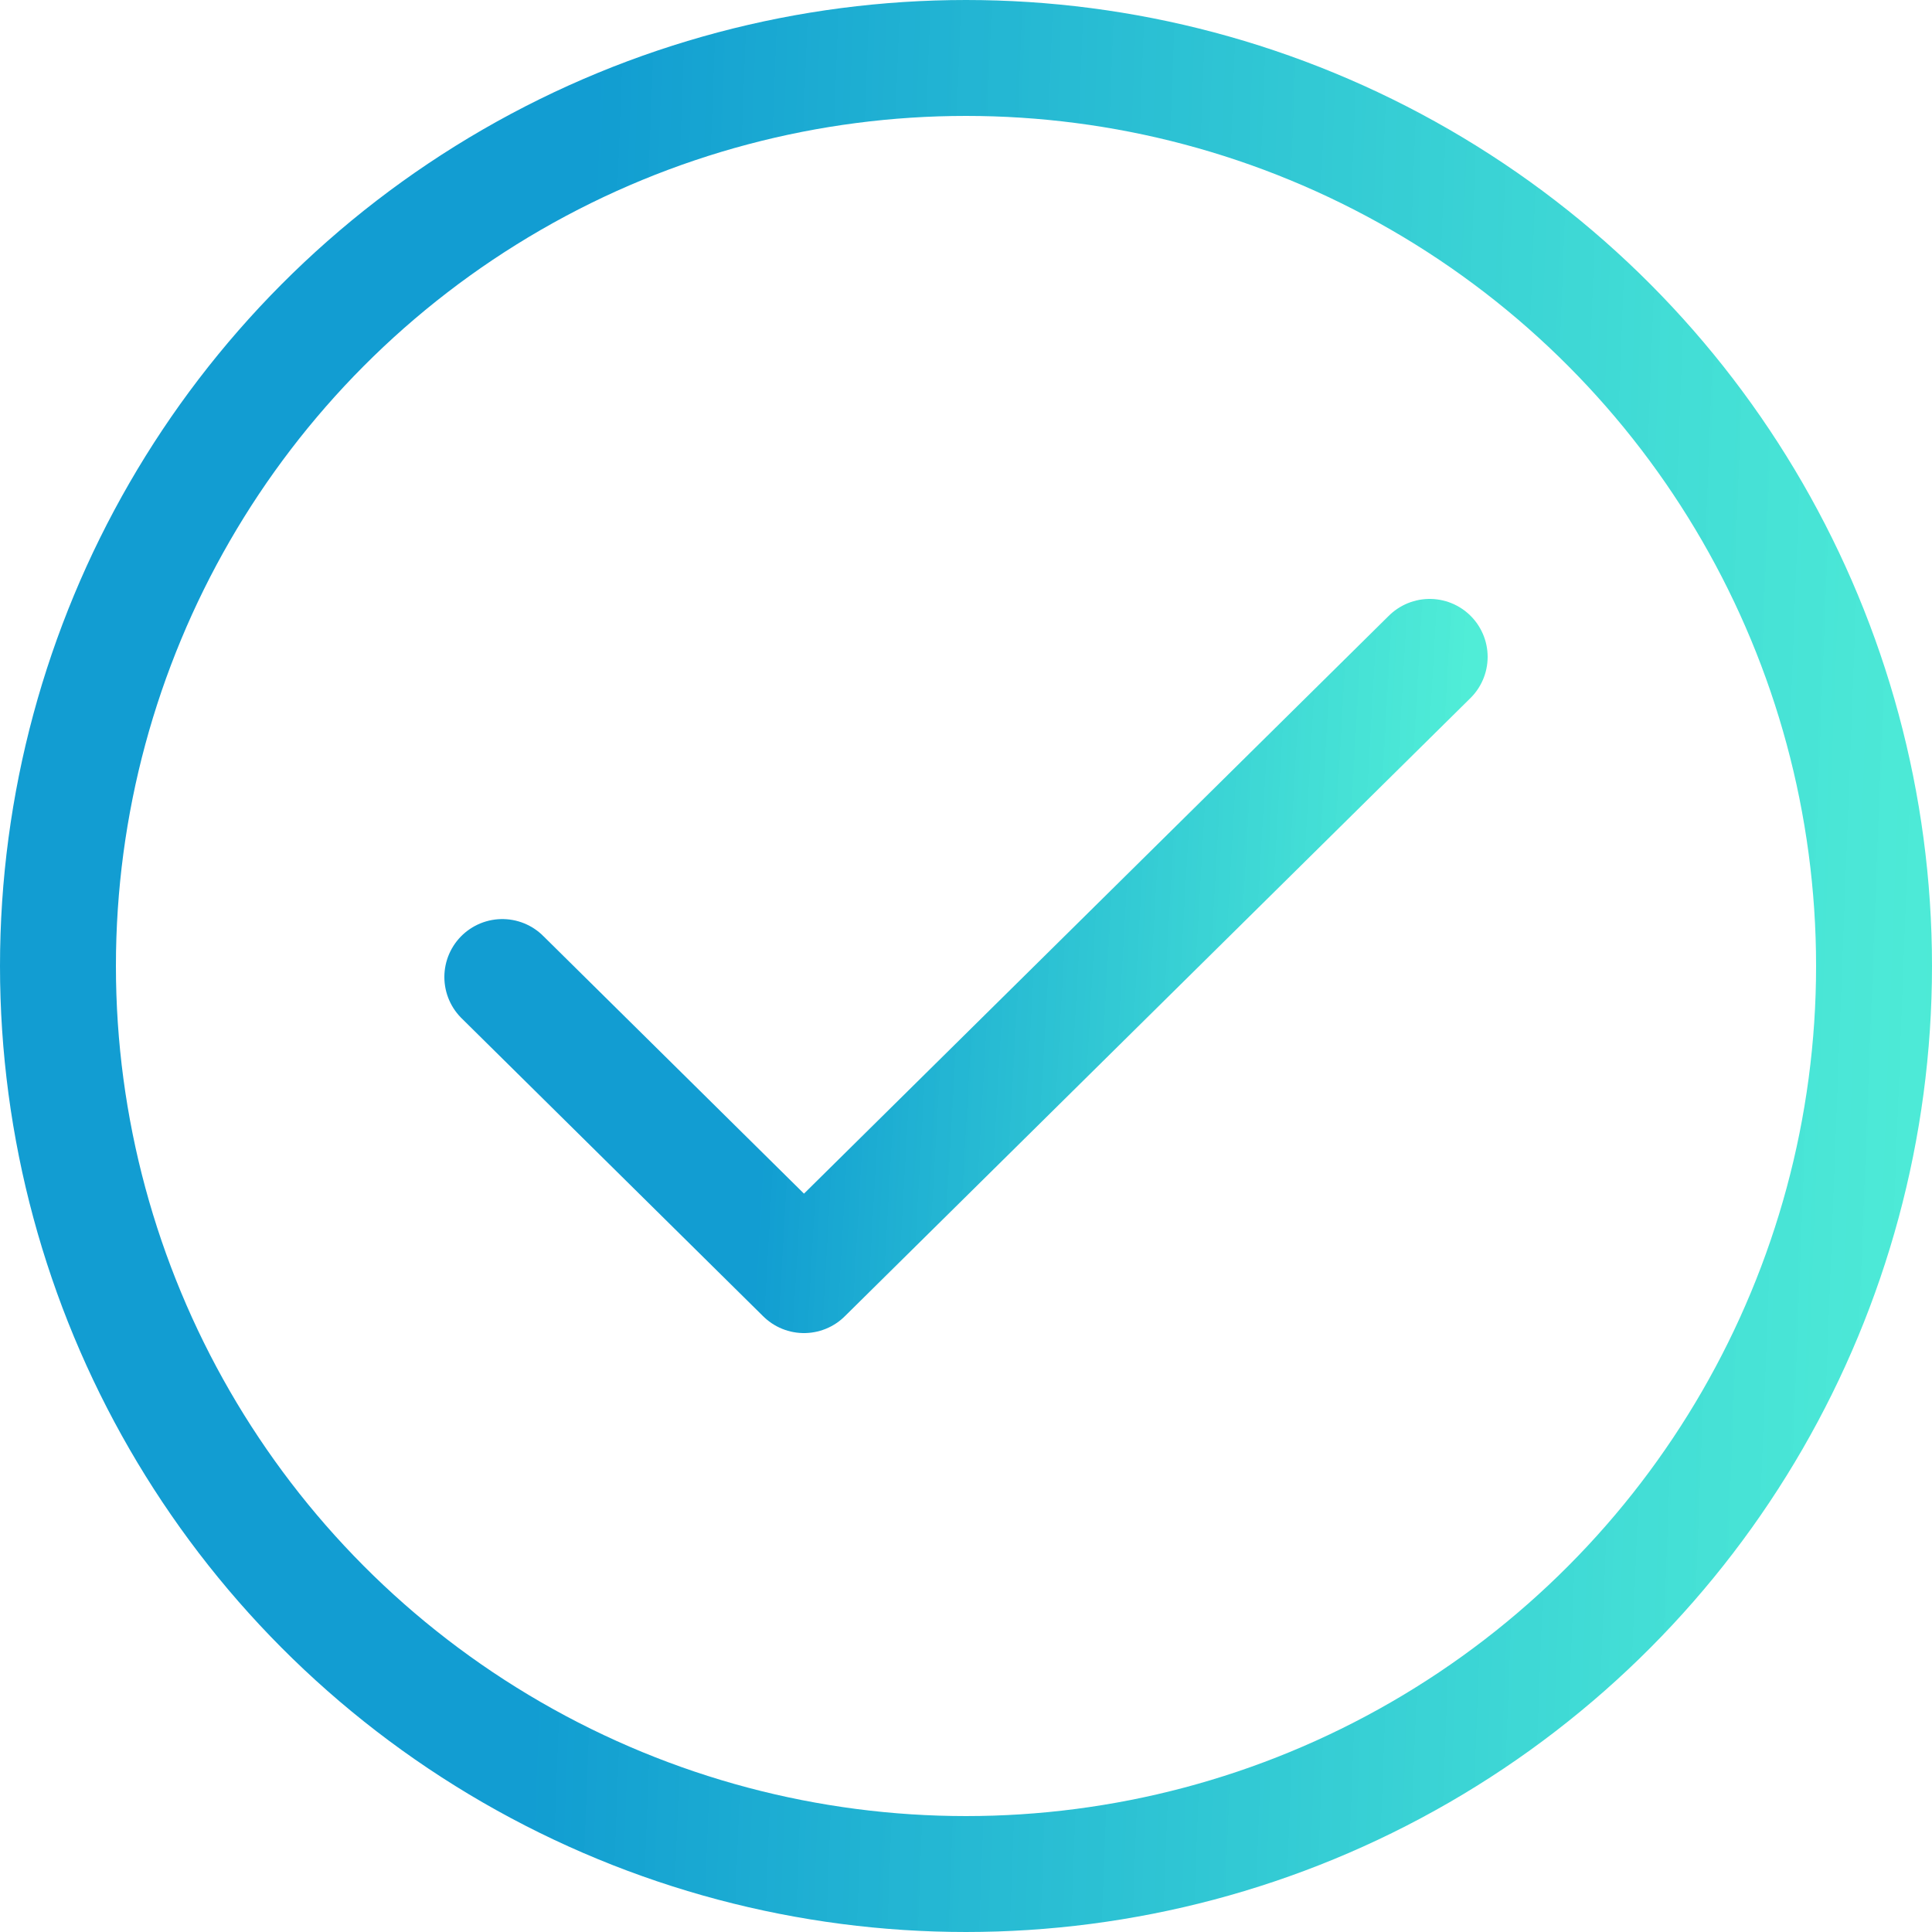
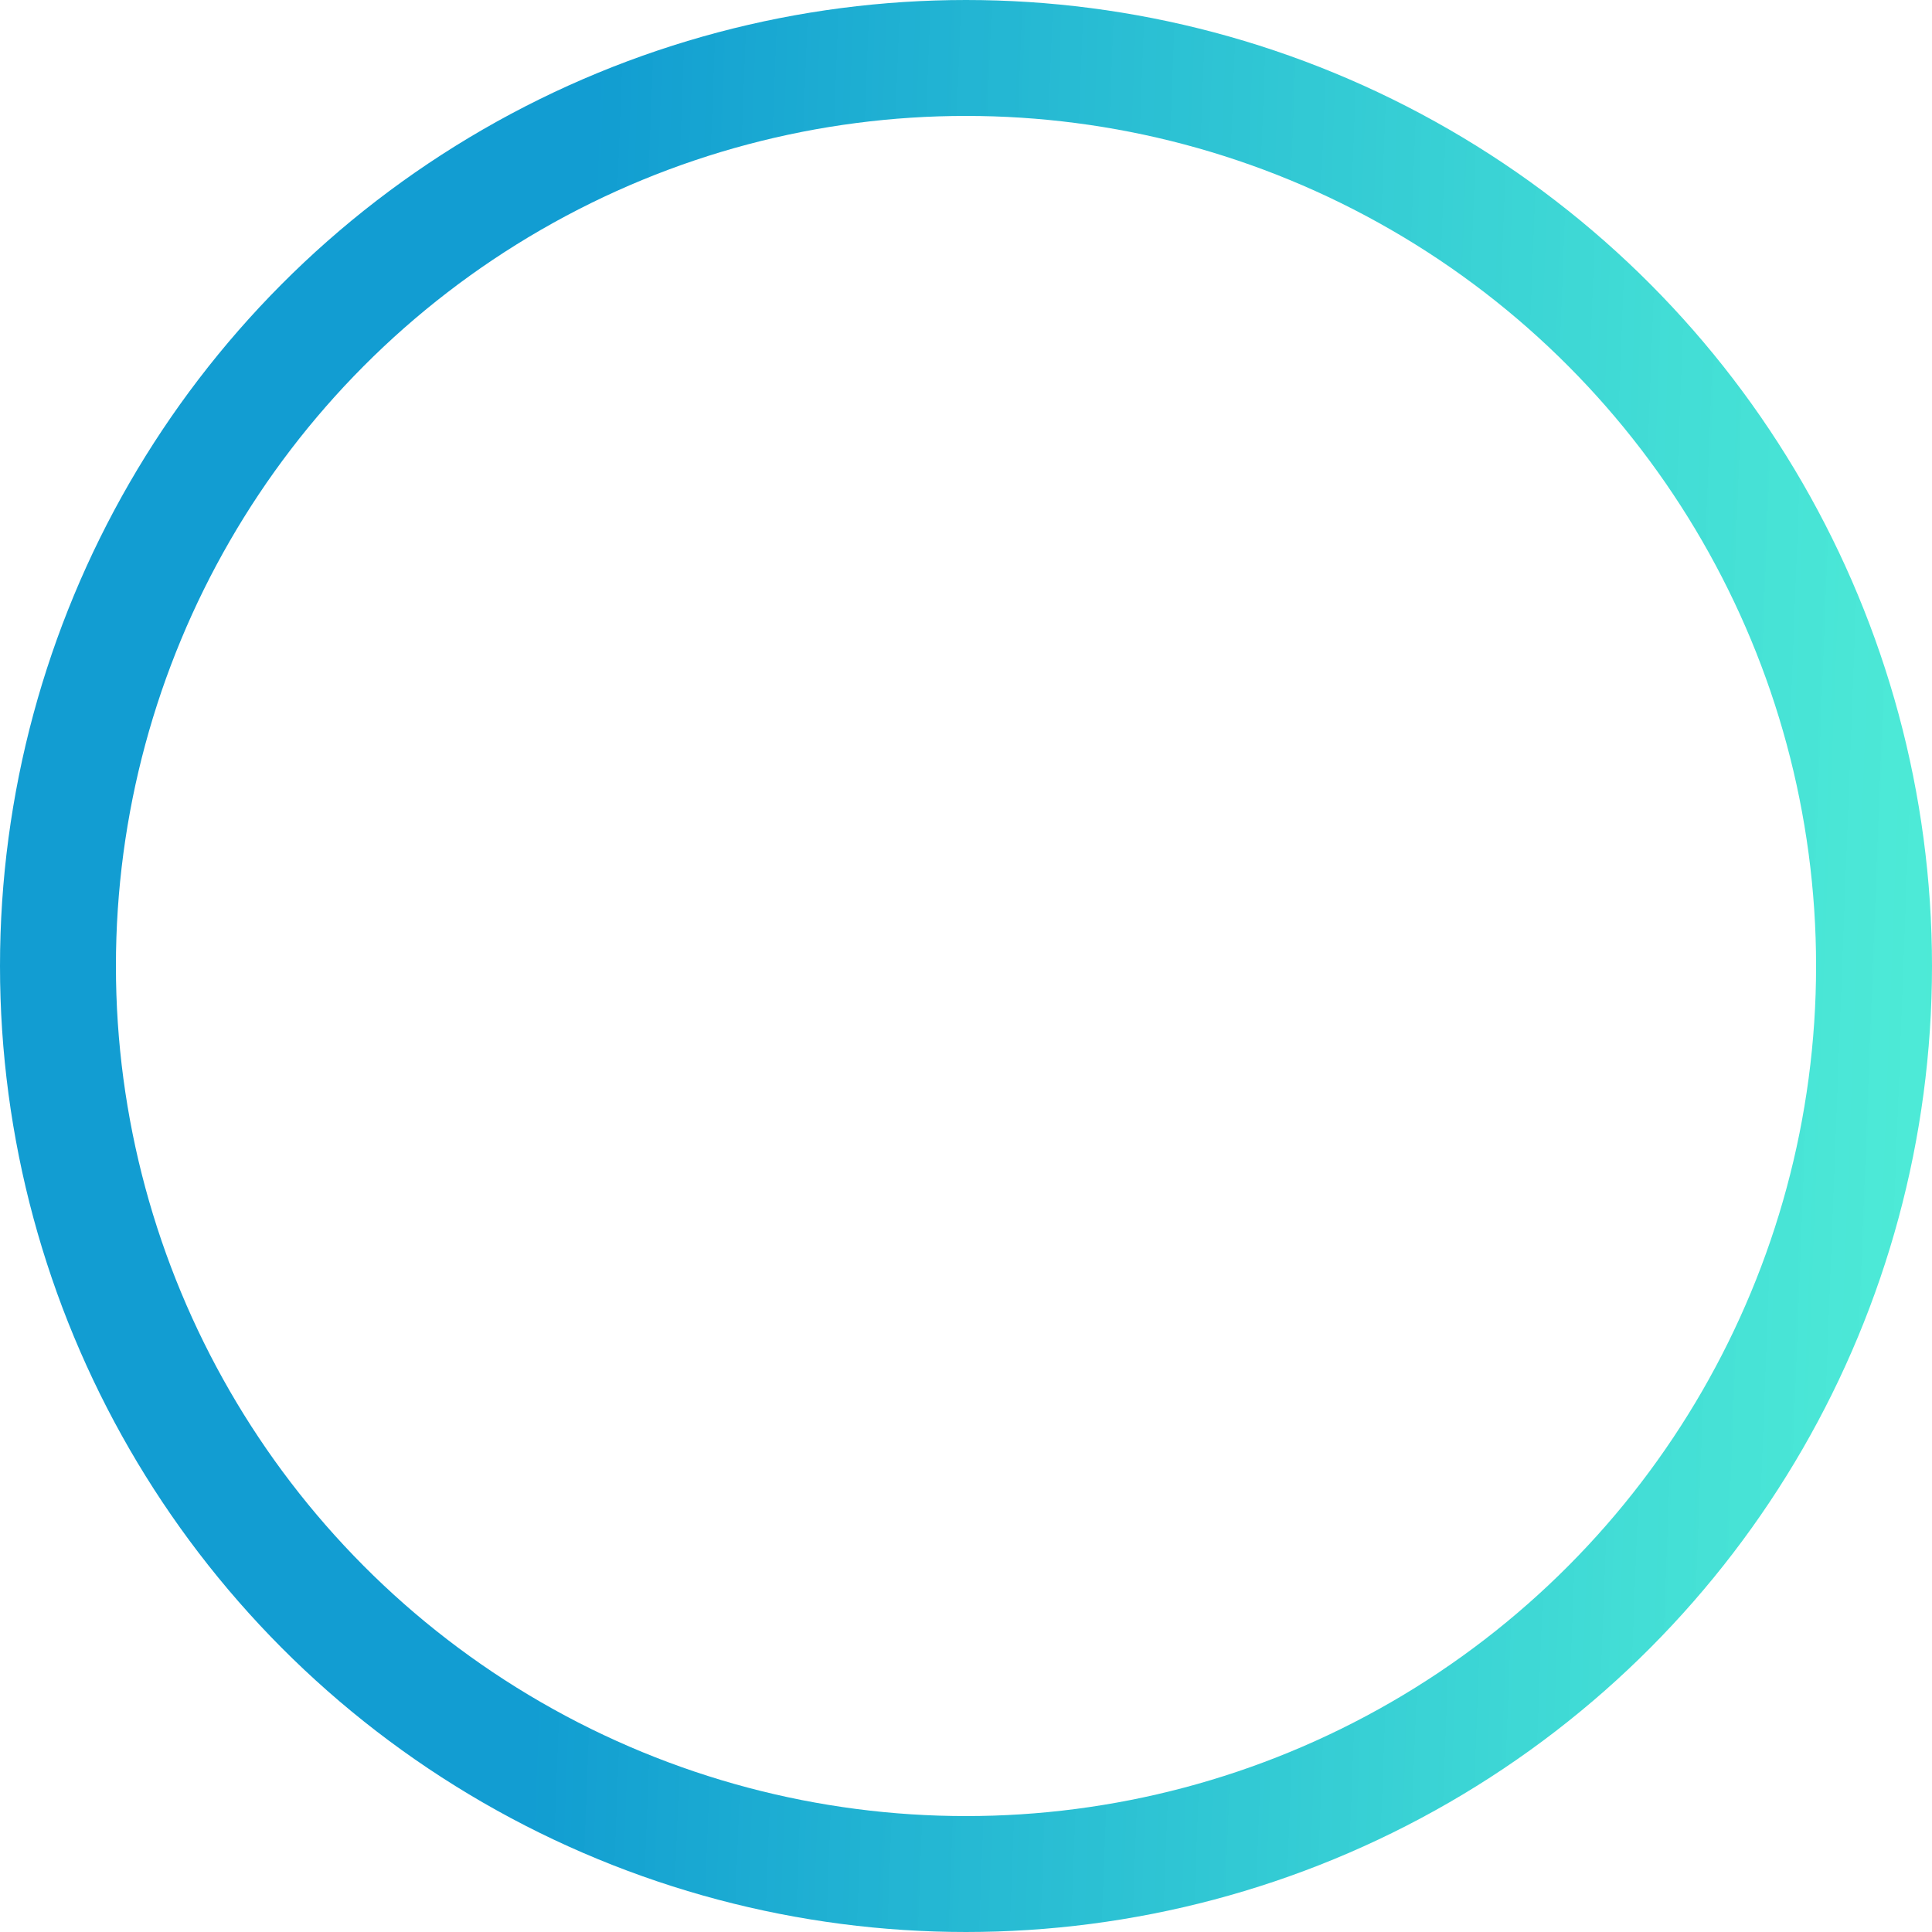
<svg xmlns="http://www.w3.org/2000/svg" width="100" height="100" viewBox="0 0 100 100" fill="none">
-   <path d="M26 50.571L41.614 66L74 34" stroke="url(#paint0_linear_4196_64391)" stroke-width="6" stroke-linecap="round" stroke-linejoin="round" />
  <circle cx="50" cy="50" r="47" stroke="url(#paint1_linear_4196_64391)" stroke-width="6" />
  <defs>
    <linearGradient id="paint0_linear_4196_64391" x1="26.751" y1="20.919" x2="76.424" y2="23.771" gradientUnits="userSpaceOnUse">
      <stop offset="0.3" stop-color="#0598CF" stop-opacity="0.95" />
      <stop offset="1" stop-color="#1BE7CB" stop-opacity="0.77" />
    </linearGradient>
    <linearGradient id="paint1_linear_4196_64391" x1="1.564" y1="-40.877" x2="105.239" y2="-36.909" gradientUnits="userSpaceOnUse">
      <stop offset="0.3" stop-color="#0598CF" stop-opacity="0.95" />
      <stop offset="1" stop-color="#1BE7CB" stop-opacity="0.77" />
    </linearGradient>
  </defs>
</svg>